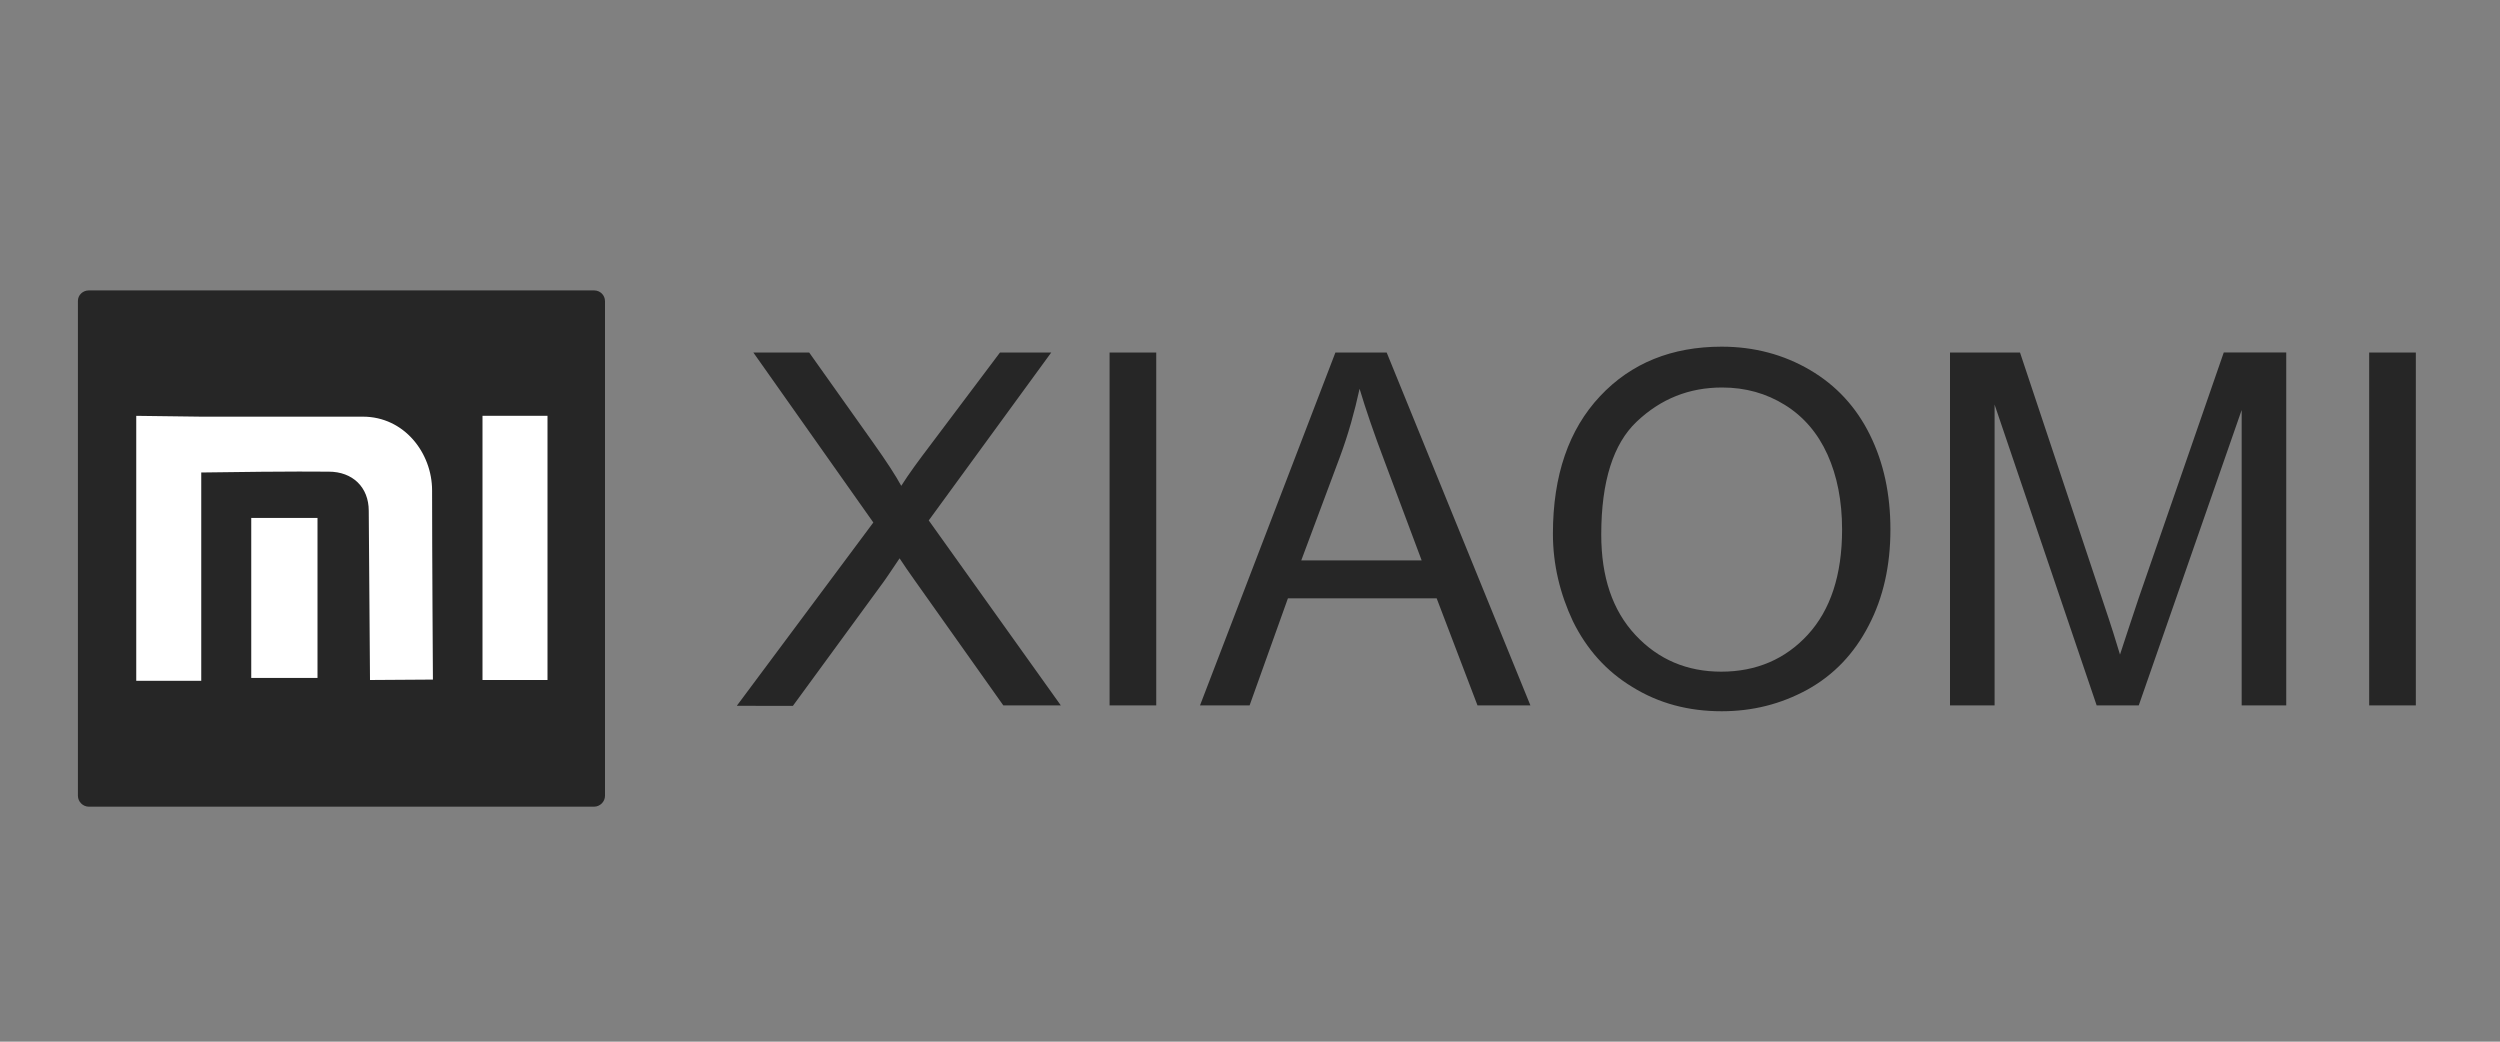
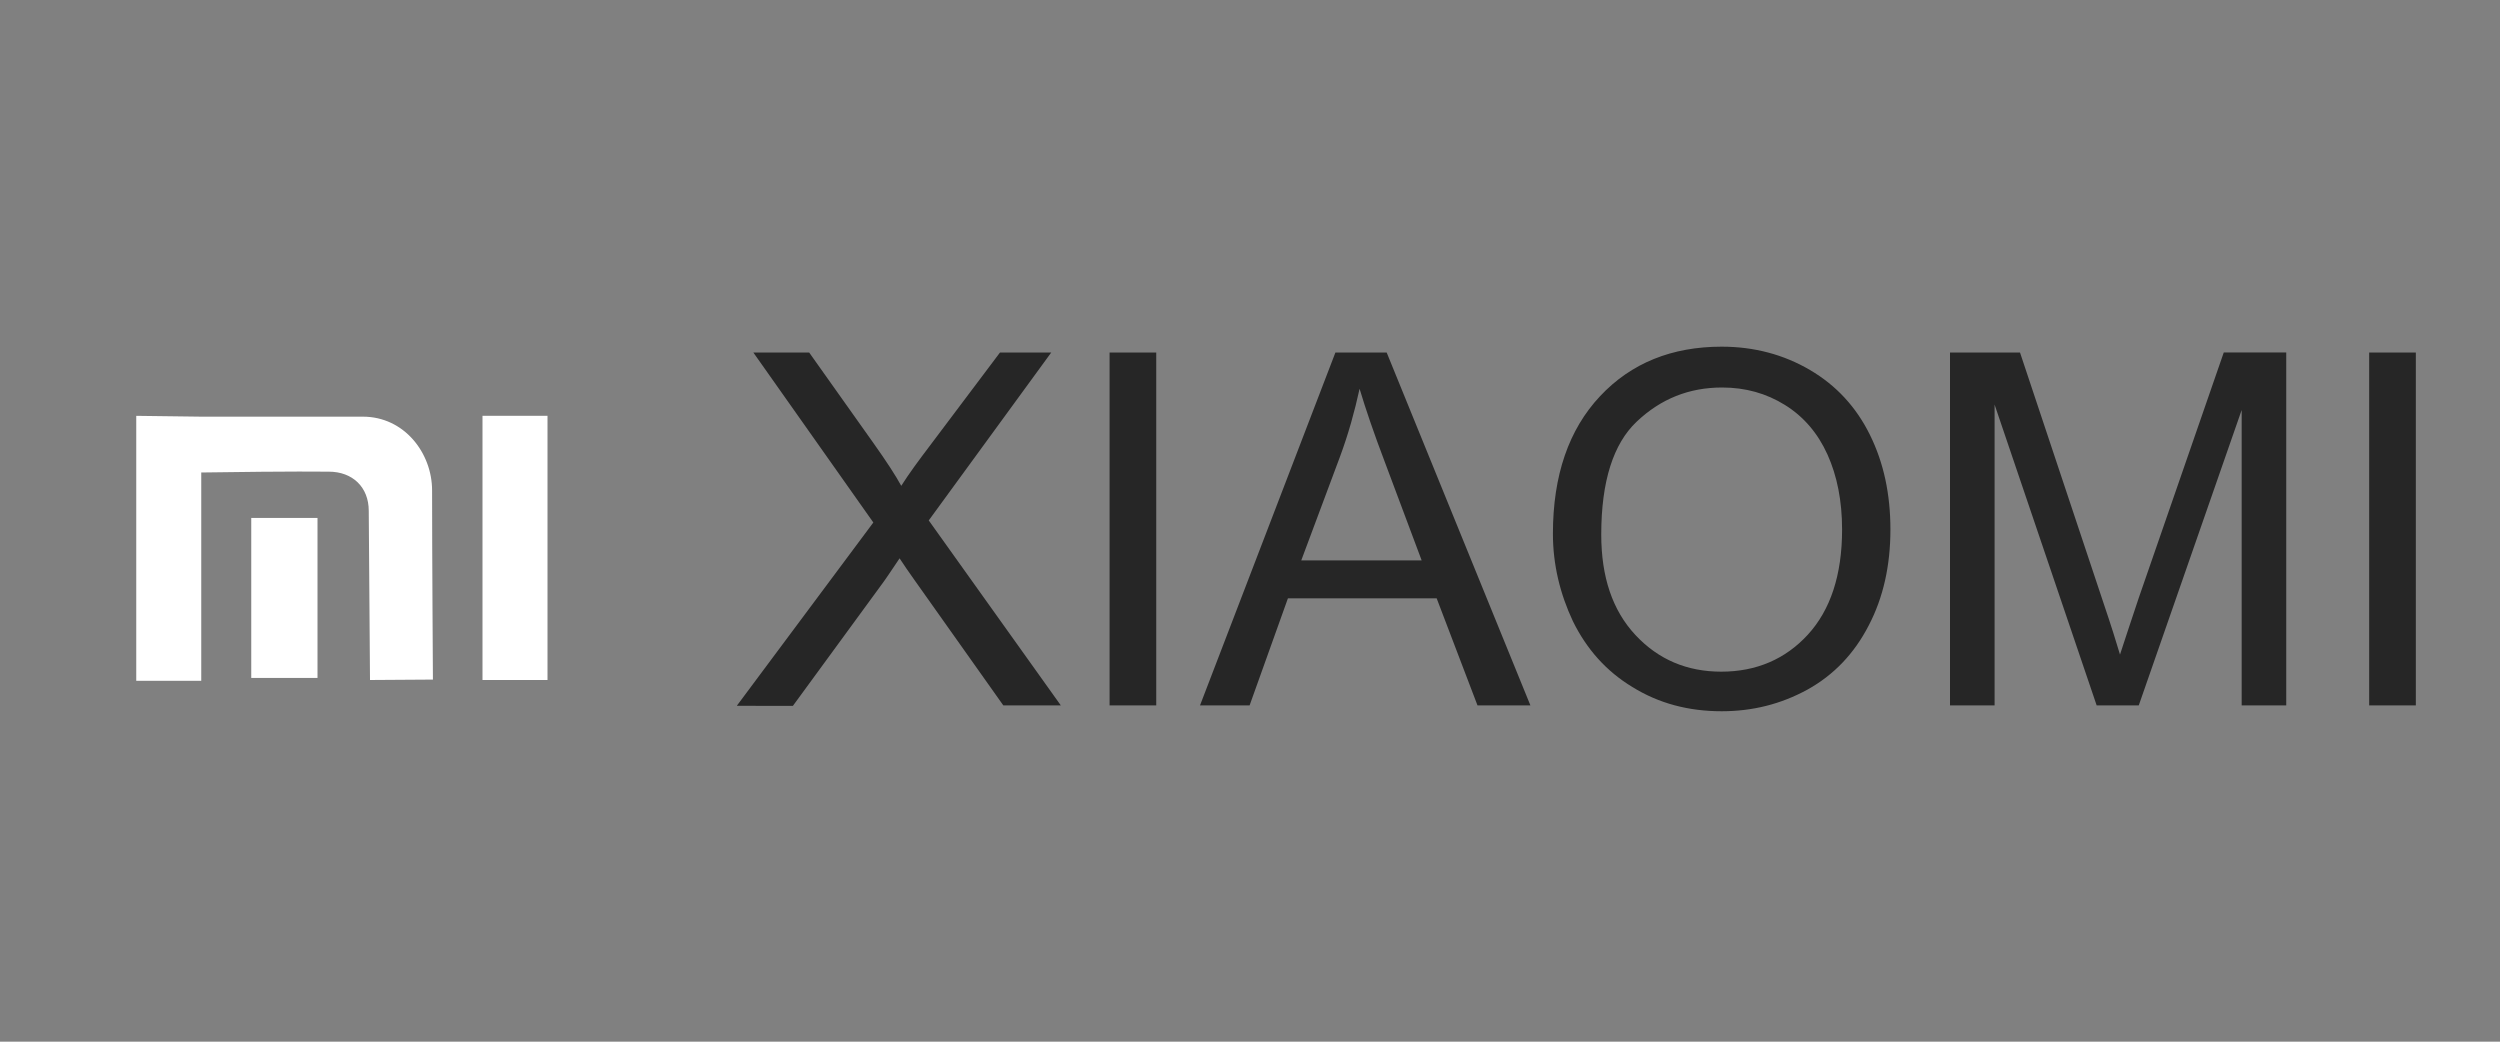
<svg xmlns="http://www.w3.org/2000/svg" version="1.1" id="Слой_1" x="0px" y="0px" viewBox="0 0 600 250" style="enable-background:new 0 0 600 250;" xml:space="preserve">
  <rect x="0" y="0" width="600" height="250" fill="#808080" stroke="none" />
  <style type="text/css">
	.st0{fill:#262626;}
	.st1{fill:#FFFFFF;}
</style>
  <path class="st0" d="M176.9,169.3l32.7-43.9l-28.8-40.8h13.4l15.4,21.7c3.2,4.5,5.4,7.9,6.7,10.3c1.9-3,4.2-6.1,6.7-9.4L240,84.6  h12.3l-29.4,40.3l31.7,44.4h-13.8l-21.4-30.2c-1.2-1.7-2.4-3.4-3.5-5.1c-1.9,2.8-3.2,4.8-4.1,6l-21.5,29.4H176.9L176.9,169.3z   M266.3,169.3V84.6h11.2v84.7L266.3,169.3L266.3,169.3z M288,169.3l32.5-84.7h12.3l34.5,84.7h-12.7l-9.8-25.7h-35.7l-9.2,25.7H288z   M312.3,134.5h28.9l-8.8-23.5c-2.7-7.1-4.7-13-6.1-17.7c-1.2,5.5-2.7,10.9-4.7,16.3L312.3,134.5z M372.7,128.1c0-14,3.8-25,11.3-33  s17.3-11.9,29.2-11.9c7.8,0,14.9,1.9,21.2,5.6c6.3,3.7,11.1,8.9,14.4,15.6c3.3,6.7,4.9,14.2,4.9,22.7c0,8.6-1.7,16.3-5.2,23  c-3.5,6.8-8.4,11.9-14.7,15.4c-6.4,3.5-13.2,5.2-20.6,5.2c-8,0-15.1-1.9-21.4-5.8c-6.3-3.8-11-9.1-14.3-15.8  C374.4,142.5,372.7,135.5,372.7,128.1z M384.3,128.3c0,10.2,2.7,18.2,8.2,24.1c5.5,5.9,12.4,8.8,20.6,8.8c8.4,0,15.4-3,20.8-8.9  c5.4-5.9,8.2-14.3,8.2-25.2c0-6.9-1.2-12.9-3.5-18c-2.3-5.1-5.7-9.1-10.2-11.9c-4.5-2.8-9.5-4.2-15.1-4.2c-7.9,0-14.7,2.7-20.5,8.2  C387.2,106.5,384.3,115.5,384.3,128.3z M468,169.3V84.6h16.8l20,60c1.9,5.6,3.2,9.8,4,12.5c1-3.1,2.5-7.6,4.5-13.6l20.4-58.9h15  v84.7H538V98.4l-24.7,70.9h-10.1l-24.5-72.2v72.2L468,169.3L468,169.3z M568.6,169.3V84.6h11.2v84.7L568.6,169.3L568.6,169.3z" />
-   <path class="st0" d="M21.3,69.7h121.3c1.4,0,2.6,1.1,2.6,2.6V191c0,1.4-1.2,2.6-2.6,2.6H21.3c-1.4,0-2.6-1.2-2.6-2.6V72.2  C18.7,70.8,19.9,69.7,21.3,69.7z" />
  <path class="st1" d="M115.8,99.8h15.6v63.4h-15.6V99.8z M60.3,124.3h15.9v38.4H60.3V124.3z M32.7,99.8l15.6,0.2h38.8  c9.9,0,16.6,8.7,16.6,17.7c0,14.5,0.2,45.4,0.2,45.4l-15.1,0.1l-0.3-40.6c0-5.7-3.9-9.4-9.6-9.4c-7.3-0.1-25.7,0.1-30.6,0.2v50H32.7  V99.8z" />
</svg>